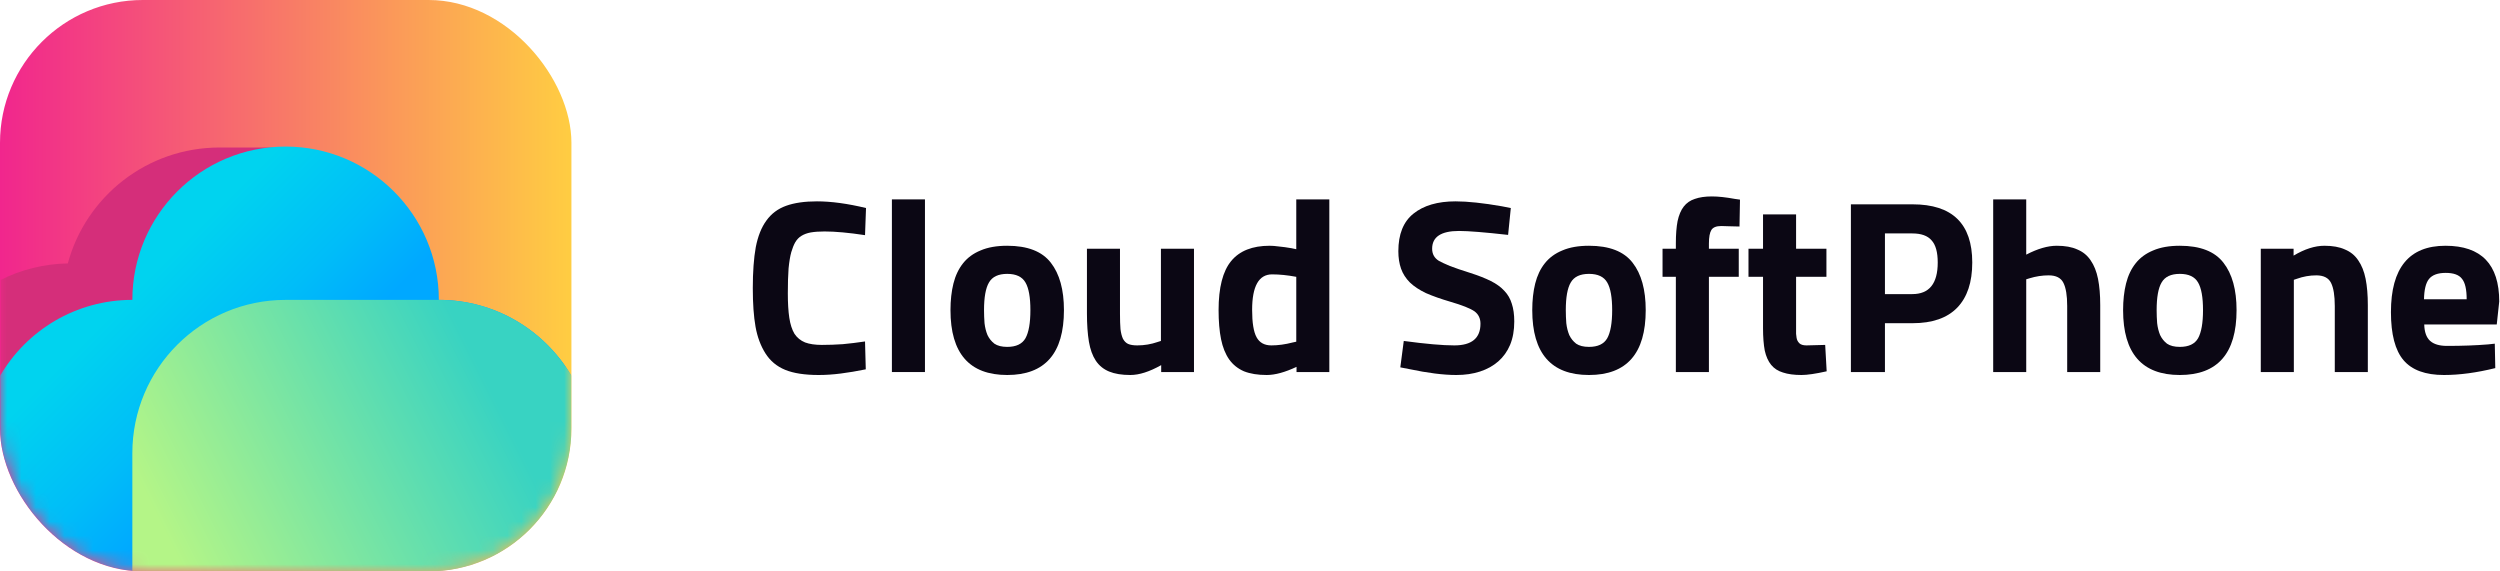
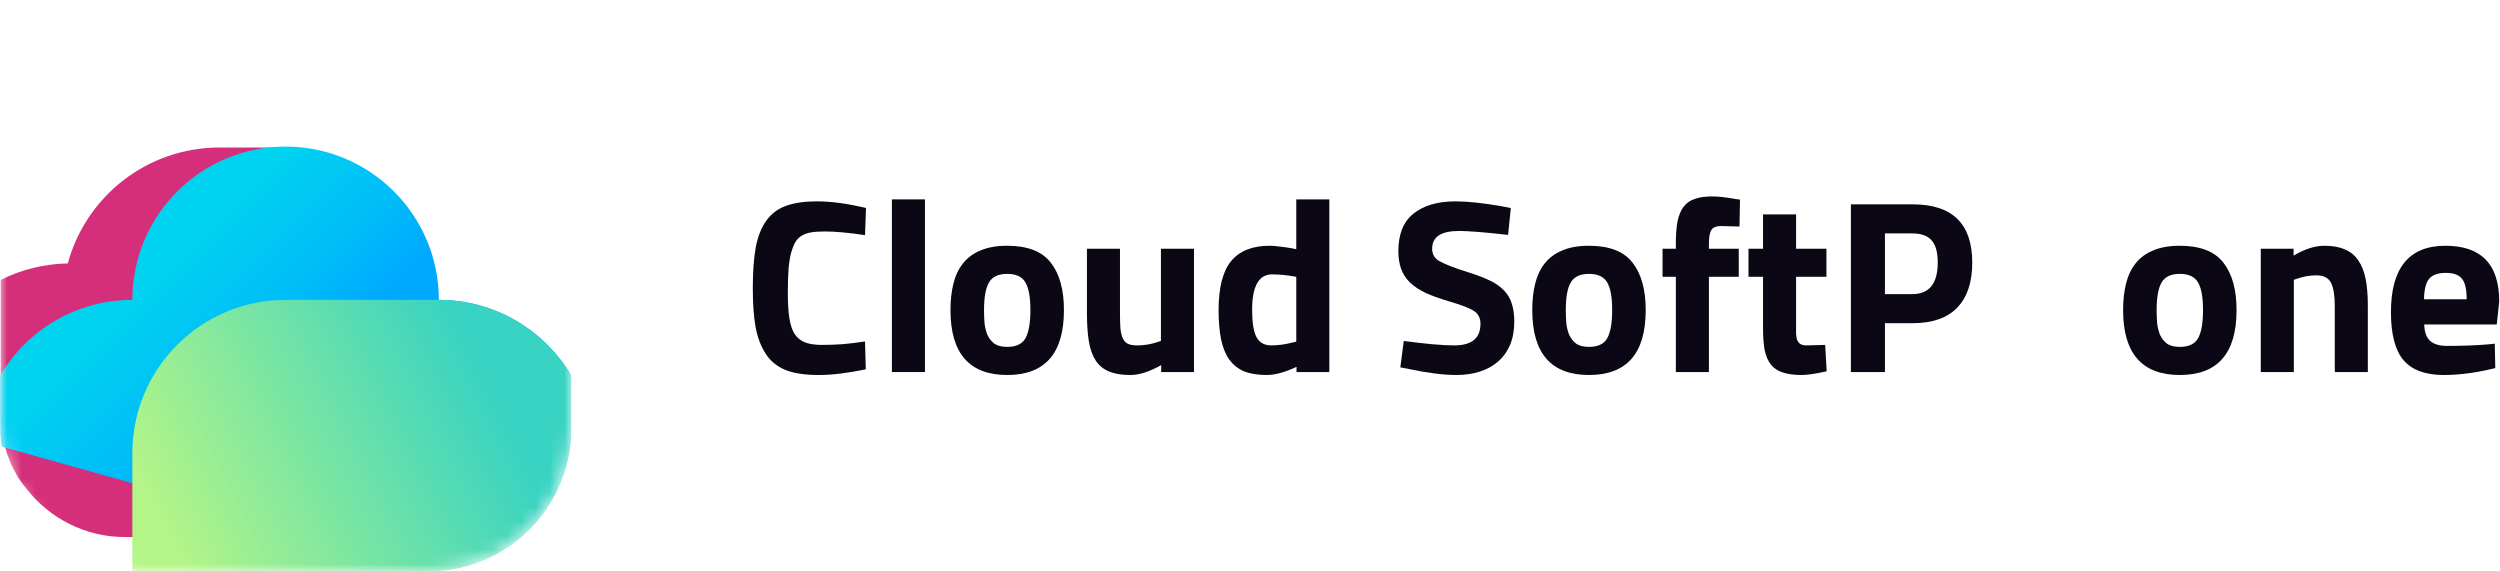
<svg xmlns="http://www.w3.org/2000/svg" width="175" height="40" viewBox="0 0 175 40" fill="none">
  <g clip-path="url(#clip0_287_3377)">
-     <rect width="40" height="40" rx="10" fill="url(#paint0_linear_287_3377)" />
    <mask id="mask0_287_3377" style="mask-type:alpha" maskUnits="userSpaceOnUse" x="0" y="0" width="40" height="40">
      <rect width="40" height="40" rx="10" fill="url(#paint1_linear_287_3377)" />
    </mask>
    <g mask="url(#mask0_287_3377)">
      <path fill-rule="evenodd" clip-rule="evenodd" d="M15.343 37.593L8.744 37.593C5.965 37.593 3.462 36.276 1.869 34.228C1.837 34.179 1.804 34.13 1.755 34.081L1.723 34.049C1.69 34 1.658 33.968 1.625 33.919L1.593 33.886C1.56 33.837 1.528 33.805 1.495 33.756L1.463 33.707C1.43 33.658 1.398 33.61 1.365 33.561L1.333 33.529C1.3 33.48 1.284 33.447 1.251 33.398L1.235 33.366C1.203 33.317 1.17 33.268 1.154 33.219L1.138 33.187C1.105 33.138 1.089 33.089 1.056 33.041L1.04 33.008C1.008 32.959 0.991 32.911 0.959 32.862L0.943 32.829C0.91 32.781 0.894 32.715 0.861 32.667L0.845 32.634C0.813 32.585 0.796 32.537 0.78 32.471L0.764 32.439C0.731 32.39 0.715 32.325 0.699 32.276L0.683 32.244C0.666 32.195 0.634 32.13 0.618 32.065L0.601 32.032C0.585 31.984 0.553 31.919 0.536 31.87L0.52 31.837C0.504 31.772 0.471 31.724 0.455 31.659L0.455 31.642C0.439 31.577 0.423 31.528 0.406 31.463L0.39 31.431C0.374 31.366 0.358 31.317 0.341 31.252L0.341 31.236C0.325 31.171 0.309 31.106 0.293 31.041L0.293 31.024C0.276 30.959 0.26 30.894 0.244 30.846L0.244 30.829C0.227 30.764 0.211 30.699 0.195 30.634L0.195 30.618C0.179 30.553 0.162 30.488 0.162 30.423L0.162 30.407C0.146 30.341 0.146 30.276 0.13 30.211L0.13 30.195C0.114 30.13 0.114 30.065 0.097 29.984C0.081 29.919 0.081 29.854 0.081 29.772L0.081 29.756C0.081 29.691 0.065 29.626 0.065 29.545C0.065 29.48 0.049 29.398 0.049 29.333L0.049 29.317C0.049 29.252 0.049 29.187 0.049 29.122L0.049 29.106C0.049 29.041 0.049 28.959 0.049 28.894L0.049 22.211L0.049 19.593C1.463 18.878 3.072 18.471 4.746 18.439C6.014 13.756 10.288 10.325 15.376 10.325L20.024 10.325L20.024 19.642L15.961 19.642L15.961 34.764L15.36 34.764L15.36 37.593L15.343 37.593Z" fill="#D52E7A" />
-       <path d="M30.719 20.991C30.719 15.056 25.908 10.26 19.992 10.26C14.059 10.26 9.265 15.073 9.265 20.991C5.315 20.991 1.869 23.122 0.016 26.292L0.016 31.235C0.016 36.048 3.95 39.983 8.761 39.983L31.256 39.983C36.067 39.983 40 36.048 40 31.235L40 26.292C38.115 23.122 34.669 20.991 30.719 20.991Z" fill="url(#paint2_linear_287_3377)" />
+       <path d="M30.719 20.991C30.719 15.056 25.908 10.26 19.992 10.26C14.059 10.26 9.265 15.073 9.265 20.991C5.315 20.991 1.869 23.122 0.016 26.292L0.016 31.235L31.256 39.983C36.067 39.983 40 36.048 40 31.235L40 26.292C38.115 23.122 34.669 20.991 30.719 20.991Z" fill="url(#paint2_linear_287_3377)" />
      <path d="M30.719 20.992L19.992 20.992C14.059 20.992 9.264 25.805 9.264 31.723L9.264 39.984L31.239 39.984C36.05 39.984 39.984 36.049 39.984 31.236L39.984 26.293C38.114 23.122 34.669 20.992 30.719 20.992Z" fill="url(#paint3_linear_287_3377)" />
    </g>
  </g>
  <path d="M60.552 23.902L60.604 25.853C59.982 25.98 59.401 26.077 58.86 26.146C58.319 26.215 57.801 26.25 57.306 26.25C56.328 26.25 55.545 26.129 54.958 25.887C54.371 25.646 53.91 25.26 53.577 24.731C53.243 24.201 53.013 23.58 52.886 22.866C52.76 22.152 52.696 21.255 52.696 20.173C52.696 19.033 52.765 18.078 52.903 17.307C53.053 16.535 53.3 15.914 53.646 15.442C53.991 14.959 54.452 14.613 55.027 14.406C55.602 14.199 56.322 14.095 57.185 14.095C58.187 14.095 59.332 14.251 60.621 14.562L60.552 16.461C59.412 16.288 58.468 16.202 57.72 16.202C57.34 16.202 57.018 16.225 56.754 16.271C56.5 16.317 56.282 16.397 56.097 16.512C55.925 16.616 55.781 16.766 55.666 16.961C55.562 17.145 55.47 17.376 55.389 17.652C55.309 17.94 55.246 18.32 55.2 18.791C55.165 19.263 55.148 19.845 55.148 20.535C55.148 21.214 55.182 21.784 55.251 22.244C55.321 22.705 55.441 23.079 55.614 23.367C55.798 23.643 56.046 23.844 56.356 23.971C56.667 24.086 57.059 24.144 57.53 24.144C58.014 24.144 58.503 24.126 58.998 24.092C59.493 24.046 60.011 23.983 60.552 23.902Z" fill="#0B0714" />
  <path d="M64.747 26.043L64.747 13.957L62.433 13.957L62.433 26.043L64.747 26.043Z" fill="#0B0714" />
  <path d="M70.505 17.203C71.933 17.203 72.951 17.6 73.561 18.394C74.171 19.177 74.476 20.282 74.476 21.709C74.476 24.736 73.153 26.25 70.505 26.25C67.858 26.25 66.534 24.736 66.534 21.709C66.534 21.019 66.603 20.397 66.741 19.845C66.879 19.292 67.104 18.82 67.415 18.429C67.725 18.038 68.134 17.738 68.641 17.531C69.147 17.312 69.769 17.203 70.505 17.203ZM70.505 24.282C71.127 24.282 71.553 24.08 71.783 23.677C72.013 23.263 72.128 22.607 72.128 21.709C72.128 20.811 72.013 20.167 71.783 19.776C71.553 19.373 71.127 19.171 70.505 19.171C69.884 19.171 69.458 19.373 69.228 19.776C68.997 20.167 68.882 20.811 68.882 21.709C68.882 22.009 68.894 22.314 68.917 22.624C68.951 22.924 69.02 23.2 69.124 23.453C69.239 23.695 69.4 23.896 69.607 24.057C69.826 24.207 70.125 24.282 70.505 24.282Z" fill="#0B0714" />
  <path d="M81.265 23.867L81.265 17.41L83.579 17.41L83.579 26.043L81.283 26.043L81.283 25.559C80.465 26.02 79.746 26.25 79.124 26.25C78.526 26.25 78.031 26.169 77.64 26.008C77.248 25.847 76.938 25.594 76.707 25.249C76.477 24.903 76.316 24.46 76.224 23.919C76.132 23.367 76.086 22.705 76.086 21.934L76.086 17.41L78.399 17.41L78.399 21.968C78.399 22.394 78.411 22.751 78.434 23.039C78.468 23.315 78.526 23.539 78.606 23.712C78.699 23.885 78.819 24.006 78.969 24.075C79.13 24.144 79.343 24.178 79.608 24.178C80.103 24.178 80.581 24.098 81.041 23.936L81.265 23.867Z" fill="#0B0714" />
  <path d="M90.739 13.957L93.053 13.957L93.053 26.043L90.757 26.043L90.757 25.68C89.951 26.06 89.254 26.25 88.668 26.25C88.046 26.25 87.516 26.164 87.079 25.991C86.653 25.807 86.308 25.531 86.043 25.162C85.778 24.782 85.589 24.311 85.474 23.747C85.358 23.171 85.301 22.492 85.301 21.709C85.301 20.132 85.594 18.987 86.181 18.273C86.768 17.56 87.666 17.203 88.875 17.203C89.059 17.203 89.278 17.22 89.531 17.255C89.784 17.278 90.078 17.318 90.411 17.376L90.739 17.445L90.739 13.957ZM90.498 23.971L90.739 23.919L90.739 19.378C90.129 19.263 89.565 19.206 89.047 19.206C88.115 19.206 87.649 20.035 87.649 21.692C87.649 22.59 87.752 23.229 87.96 23.608C88.167 23.988 88.512 24.178 88.996 24.178C89.468 24.178 89.968 24.109 90.498 23.971Z" fill="#0B0714" />
  <path d="M102.131 16.167C100.877 16.167 100.25 16.581 100.25 17.41C100.25 17.779 100.405 18.061 100.716 18.256C100.877 18.348 101.136 18.469 101.493 18.619C101.849 18.757 102.321 18.918 102.908 19.102C103.484 19.286 103.967 19.476 104.359 19.672C104.75 19.868 105.066 20.098 105.308 20.363C105.55 20.616 105.723 20.915 105.826 21.26C105.941 21.606 105.999 22.02 105.999 22.503C105.999 23.125 105.901 23.672 105.705 24.144C105.51 24.604 105.233 24.99 104.877 25.3C104.52 25.611 104.094 25.847 103.599 26.008C103.104 26.169 102.552 26.25 101.941 26.25C101.044 26.25 99.945 26.112 98.644 25.836L98.022 25.715L98.264 23.867C99.806 24.075 100.986 24.178 101.803 24.178C103.023 24.178 103.633 23.672 103.633 22.659C103.633 22.291 103.495 22.003 103.219 21.796C102.92 21.588 102.356 21.364 101.527 21.122C100.86 20.927 100.29 20.725 99.818 20.518C99.358 20.299 98.983 20.052 98.696 19.776C98.408 19.488 98.201 19.166 98.074 18.809C97.948 18.452 97.884 18.043 97.884 17.583C97.884 16.397 98.235 15.523 98.937 14.959C99.651 14.383 100.635 14.095 101.89 14.095C102.316 14.095 102.799 14.124 103.34 14.182C103.881 14.239 104.479 14.325 105.136 14.441L105.757 14.562L105.567 16.443C104.75 16.351 104.054 16.282 103.478 16.236C102.914 16.19 102.465 16.167 102.131 16.167Z" fill="#0B0714" />
  <path d="M111.229 17.203C112.656 17.203 113.675 17.6 114.285 18.394C114.895 19.177 115.2 20.282 115.2 21.709C115.2 24.736 113.877 26.25 111.229 26.25C108.582 26.25 107.258 24.736 107.258 21.709C107.258 21.019 107.327 20.397 107.465 19.845C107.604 19.292 107.828 18.82 108.139 18.429C108.45 18.038 108.858 17.738 109.365 17.531C109.871 17.312 110.493 17.203 111.229 17.203ZM111.229 24.282C111.851 24.282 112.277 24.08 112.507 23.677C112.737 23.263 112.852 22.607 112.852 21.709C112.852 20.811 112.737 20.167 112.507 19.776C112.277 19.373 111.851 19.171 111.229 19.171C110.608 19.171 110.182 19.373 109.952 19.776C109.721 20.167 109.606 20.811 109.606 21.709C109.606 22.009 109.618 22.314 109.641 22.624C109.675 22.924 109.744 23.2 109.848 23.453C109.963 23.695 110.124 23.896 110.331 24.057C110.55 24.207 110.849 24.282 111.229 24.282Z" fill="#0B0714" />
  <path d="M121.713 19.378L119.624 19.378L119.624 26.043L117.31 26.043L117.31 19.378L116.378 19.378L116.378 17.41L117.31 17.41L117.31 17.03C117.31 16.409 117.351 15.891 117.431 15.476C117.523 15.051 117.667 14.711 117.863 14.458C118.059 14.205 118.318 14.026 118.64 13.923C118.962 13.808 119.359 13.75 119.831 13.75C120.28 13.75 120.815 13.808 121.437 13.923L121.799 13.974L121.765 15.856C121.512 15.845 121.276 15.839 121.057 15.839C120.85 15.828 120.66 15.822 120.487 15.822C120.142 15.822 119.912 15.914 119.797 16.098C119.682 16.282 119.624 16.599 119.624 17.048L119.624 17.41L121.713 17.41L121.713 19.378Z" fill="#0B0714" />
  <path d="M127.85 17.41L127.85 19.378L125.726 19.378L125.726 22.918C125.726 23.09 125.726 23.24 125.726 23.367C125.737 23.482 125.749 23.574 125.76 23.643C125.783 23.793 125.847 23.919 125.95 24.023C126.054 24.126 126.221 24.178 126.451 24.178L127.763 24.144L127.867 25.991C127.096 26.164 126.509 26.25 126.106 26.25C125.588 26.25 125.156 26.192 124.811 26.077C124.466 25.974 124.189 25.795 123.982 25.542C123.775 25.289 123.625 24.955 123.533 24.541C123.453 24.115 123.412 23.591 123.412 22.97L123.412 19.378L122.394 19.378L122.394 17.41L123.412 17.41L123.412 15.01L125.726 15.01L125.726 17.41L127.85 17.41Z" fill="#0B0714" />
  <path d="M133.88 22.624L131.946 22.624L131.946 26.043L129.563 26.043L129.563 14.303L133.88 14.303C136.665 14.303 138.058 15.661 138.058 18.377C138.058 19.758 137.707 20.811 137.005 21.537C136.302 22.262 135.261 22.624 133.88 22.624ZM131.946 16.34L131.946 20.587L133.862 20.587C135.048 20.587 135.641 19.85 135.641 18.377C135.641 17.652 135.497 17.134 135.209 16.823C134.933 16.501 134.484 16.34 133.862 16.34L131.946 16.34Z" fill="#0B0714" />
-   <path d="M141.836 19.551L141.836 26.043L139.523 26.043L139.523 13.957L141.836 13.957L141.836 17.825C142.631 17.41 143.344 17.203 143.977 17.203C144.553 17.203 145.031 17.289 145.41 17.462C145.802 17.623 146.113 17.876 146.343 18.222C146.584 18.567 146.757 18.999 146.861 19.517C146.964 20.035 147.016 20.65 147.016 21.364L147.016 26.043L144.703 26.043L144.703 21.416C144.703 20.691 144.616 20.155 144.444 19.81C144.271 19.453 143.926 19.275 143.408 19.275C142.959 19.275 142.51 19.344 142.061 19.482L141.836 19.551Z" fill="#0B0714" />
  <path d="M152.588 17.203C154.015 17.203 155.034 17.6 155.644 18.394C156.254 19.177 156.559 20.282 156.559 21.709C156.559 24.736 155.235 26.25 152.588 26.25C149.941 26.25 148.617 24.736 148.617 21.709C148.617 21.019 148.686 20.397 148.824 19.845C148.962 19.292 149.187 18.82 149.498 18.429C149.808 18.038 150.217 17.738 150.723 17.531C151.23 17.312 151.851 17.203 152.588 17.203ZM152.588 24.282C153.21 24.282 153.636 24.08 153.866 23.677C154.096 23.263 154.211 22.607 154.211 21.709C154.211 20.811 154.096 20.167 153.866 19.776C153.636 19.373 153.21 19.171 152.588 19.171C151.967 19.171 151.541 19.373 151.311 19.776C151.08 20.167 150.965 20.811 150.965 21.709C150.965 22.009 150.977 22.314 151 22.624C151.034 22.924 151.103 23.2 151.207 23.453C151.322 23.695 151.483 23.896 151.69 24.057C151.909 24.207 152.208 24.282 152.588 24.282Z" fill="#0B0714" />
  <path d="M160.569 19.586L160.569 26.043L158.255 26.043L158.255 17.41L160.551 17.41L160.551 17.894C161.322 17.433 162.042 17.203 162.709 17.203C163.285 17.203 163.763 17.289 164.142 17.462C164.534 17.623 164.845 17.876 165.075 18.222C165.316 18.567 165.489 18.999 165.593 19.517C165.696 20.035 165.748 20.65 165.748 21.364L165.748 26.043L163.435 26.043L163.435 21.433C163.435 20.696 163.348 20.155 163.176 19.81C163.003 19.453 162.658 19.275 162.14 19.275C161.679 19.275 161.225 19.355 160.776 19.517L160.569 19.586Z" fill="#0B0714" />
  <path d="M174.773 22.711L169.697 22.711C169.709 23.24 169.847 23.626 170.112 23.867C170.376 24.098 170.768 24.213 171.286 24.213C172.356 24.213 173.311 24.178 174.152 24.109L174.635 24.057L174.67 25.767C173.369 26.089 172.172 26.25 171.078 26.25C169.778 26.25 168.834 25.905 168.247 25.214C167.66 24.523 167.366 23.401 167.366 21.847C167.366 18.751 168.638 17.203 171.182 17.203C173.691 17.203 174.946 18.504 174.946 21.105L174.773 22.711ZM169.68 20.95L172.667 20.95C172.667 20.259 172.558 19.781 172.339 19.517C172.132 19.24 171.752 19.102 171.199 19.102C170.647 19.102 170.255 19.246 170.025 19.534C169.807 19.81 169.692 20.282 169.68 20.95Z" fill="#0B0714" />
  <defs>
    <linearGradient id="paint0_linear_287_3377" x1="0.009" y1="19.993" x2="39.992" y2="19.993" gradientUnits="userSpaceOnUse">
      <stop stop-color="#F1268D" />
      <stop offset="1" stop-color="#FFCD42" />
    </linearGradient>
    <linearGradient id="paint1_linear_287_3377" x1="0.009" y1="19.993" x2="39.992" y2="19.993" gradientUnits="userSpaceOnUse">
      <stop stop-color="#F1268D" />
      <stop offset="1" stop-color="#FFCD42" />
    </linearGradient>
    <linearGradient id="paint2_linear_287_3377" x1="18.837" y1="29.153" x2="9.716" y2="20.035" gradientUnits="userSpaceOnUse">
      <stop stop-color="#00A8FF" />
      <stop offset="0.4" stop-color="#00BDF8" />
      <stop offset="1" stop-color="#00D3EF" />
    </linearGradient>
    <linearGradient id="paint3_linear_287_3377" x1="33.86" y1="26.24" x2="11.567" y2="37.382" gradientUnits="userSpaceOnUse">
      <stop stop-color="#38D3C2" />
      <stop offset="1" stop-color="#B4F587" />
    </linearGradient>
    <clipPath id="clip0_287_3377">
      <rect width="40" height="40" rx="10" fill="white" />
    </clipPath>
  </defs>
</svg>